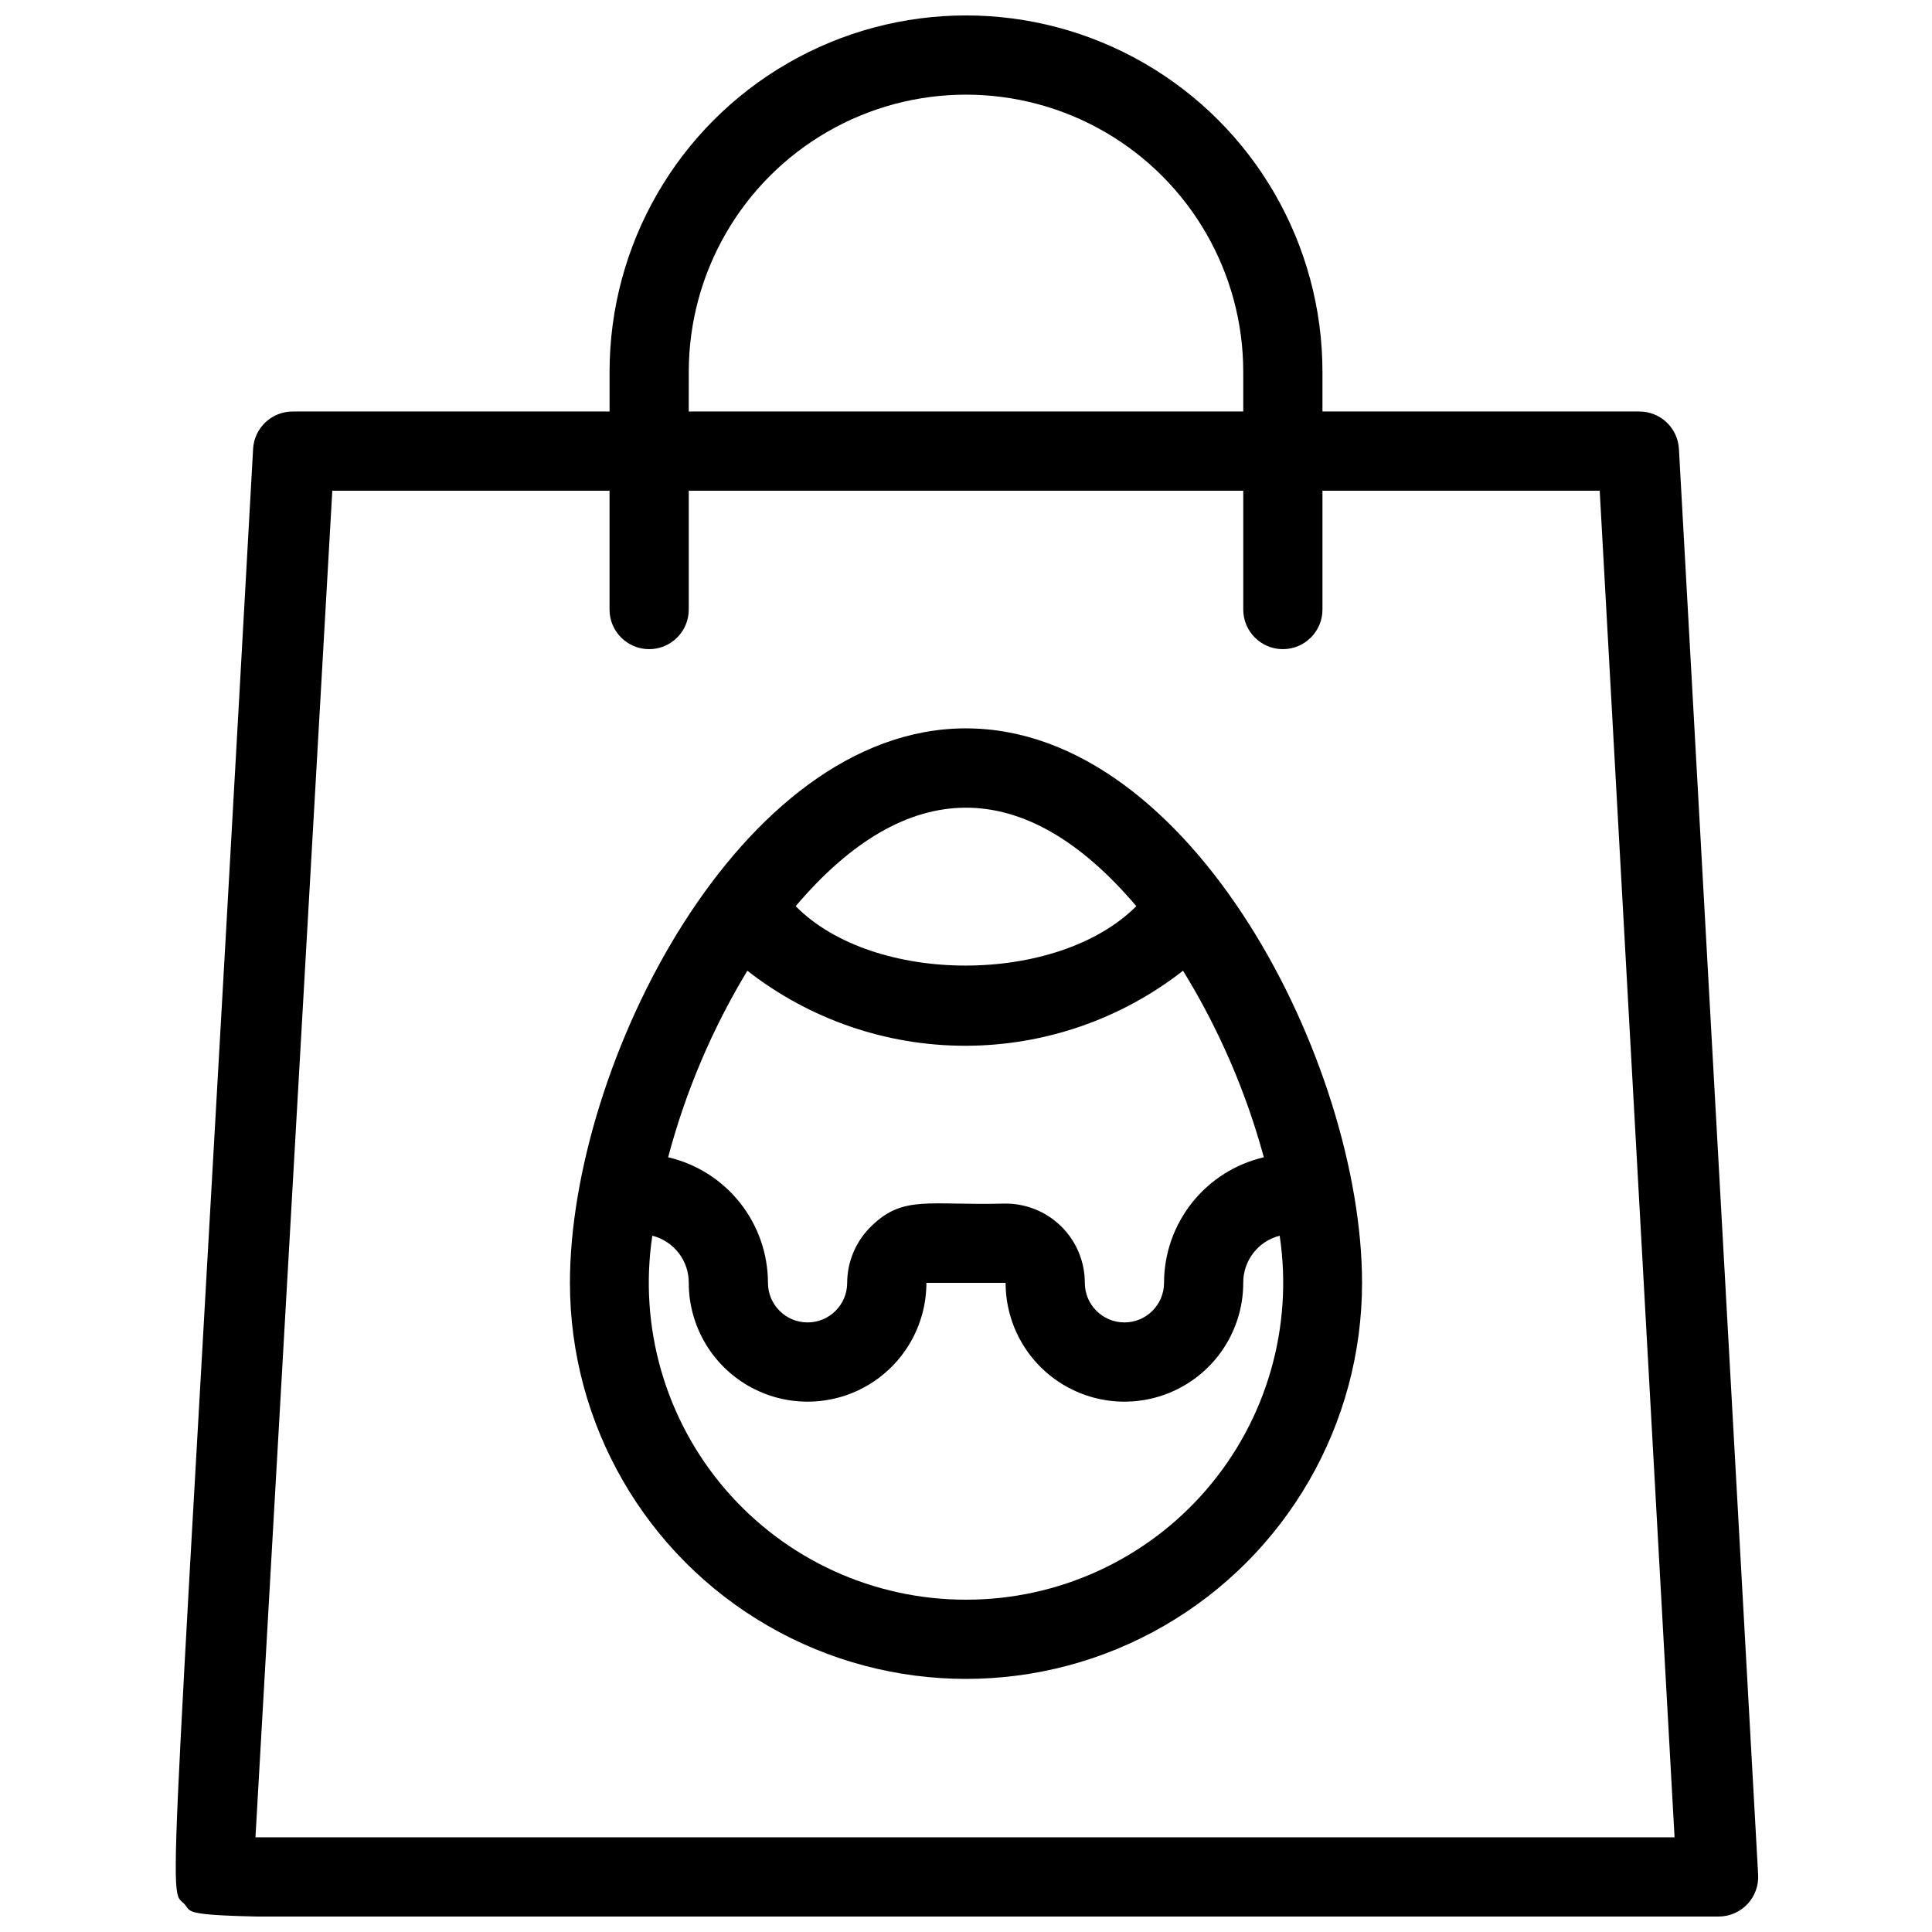
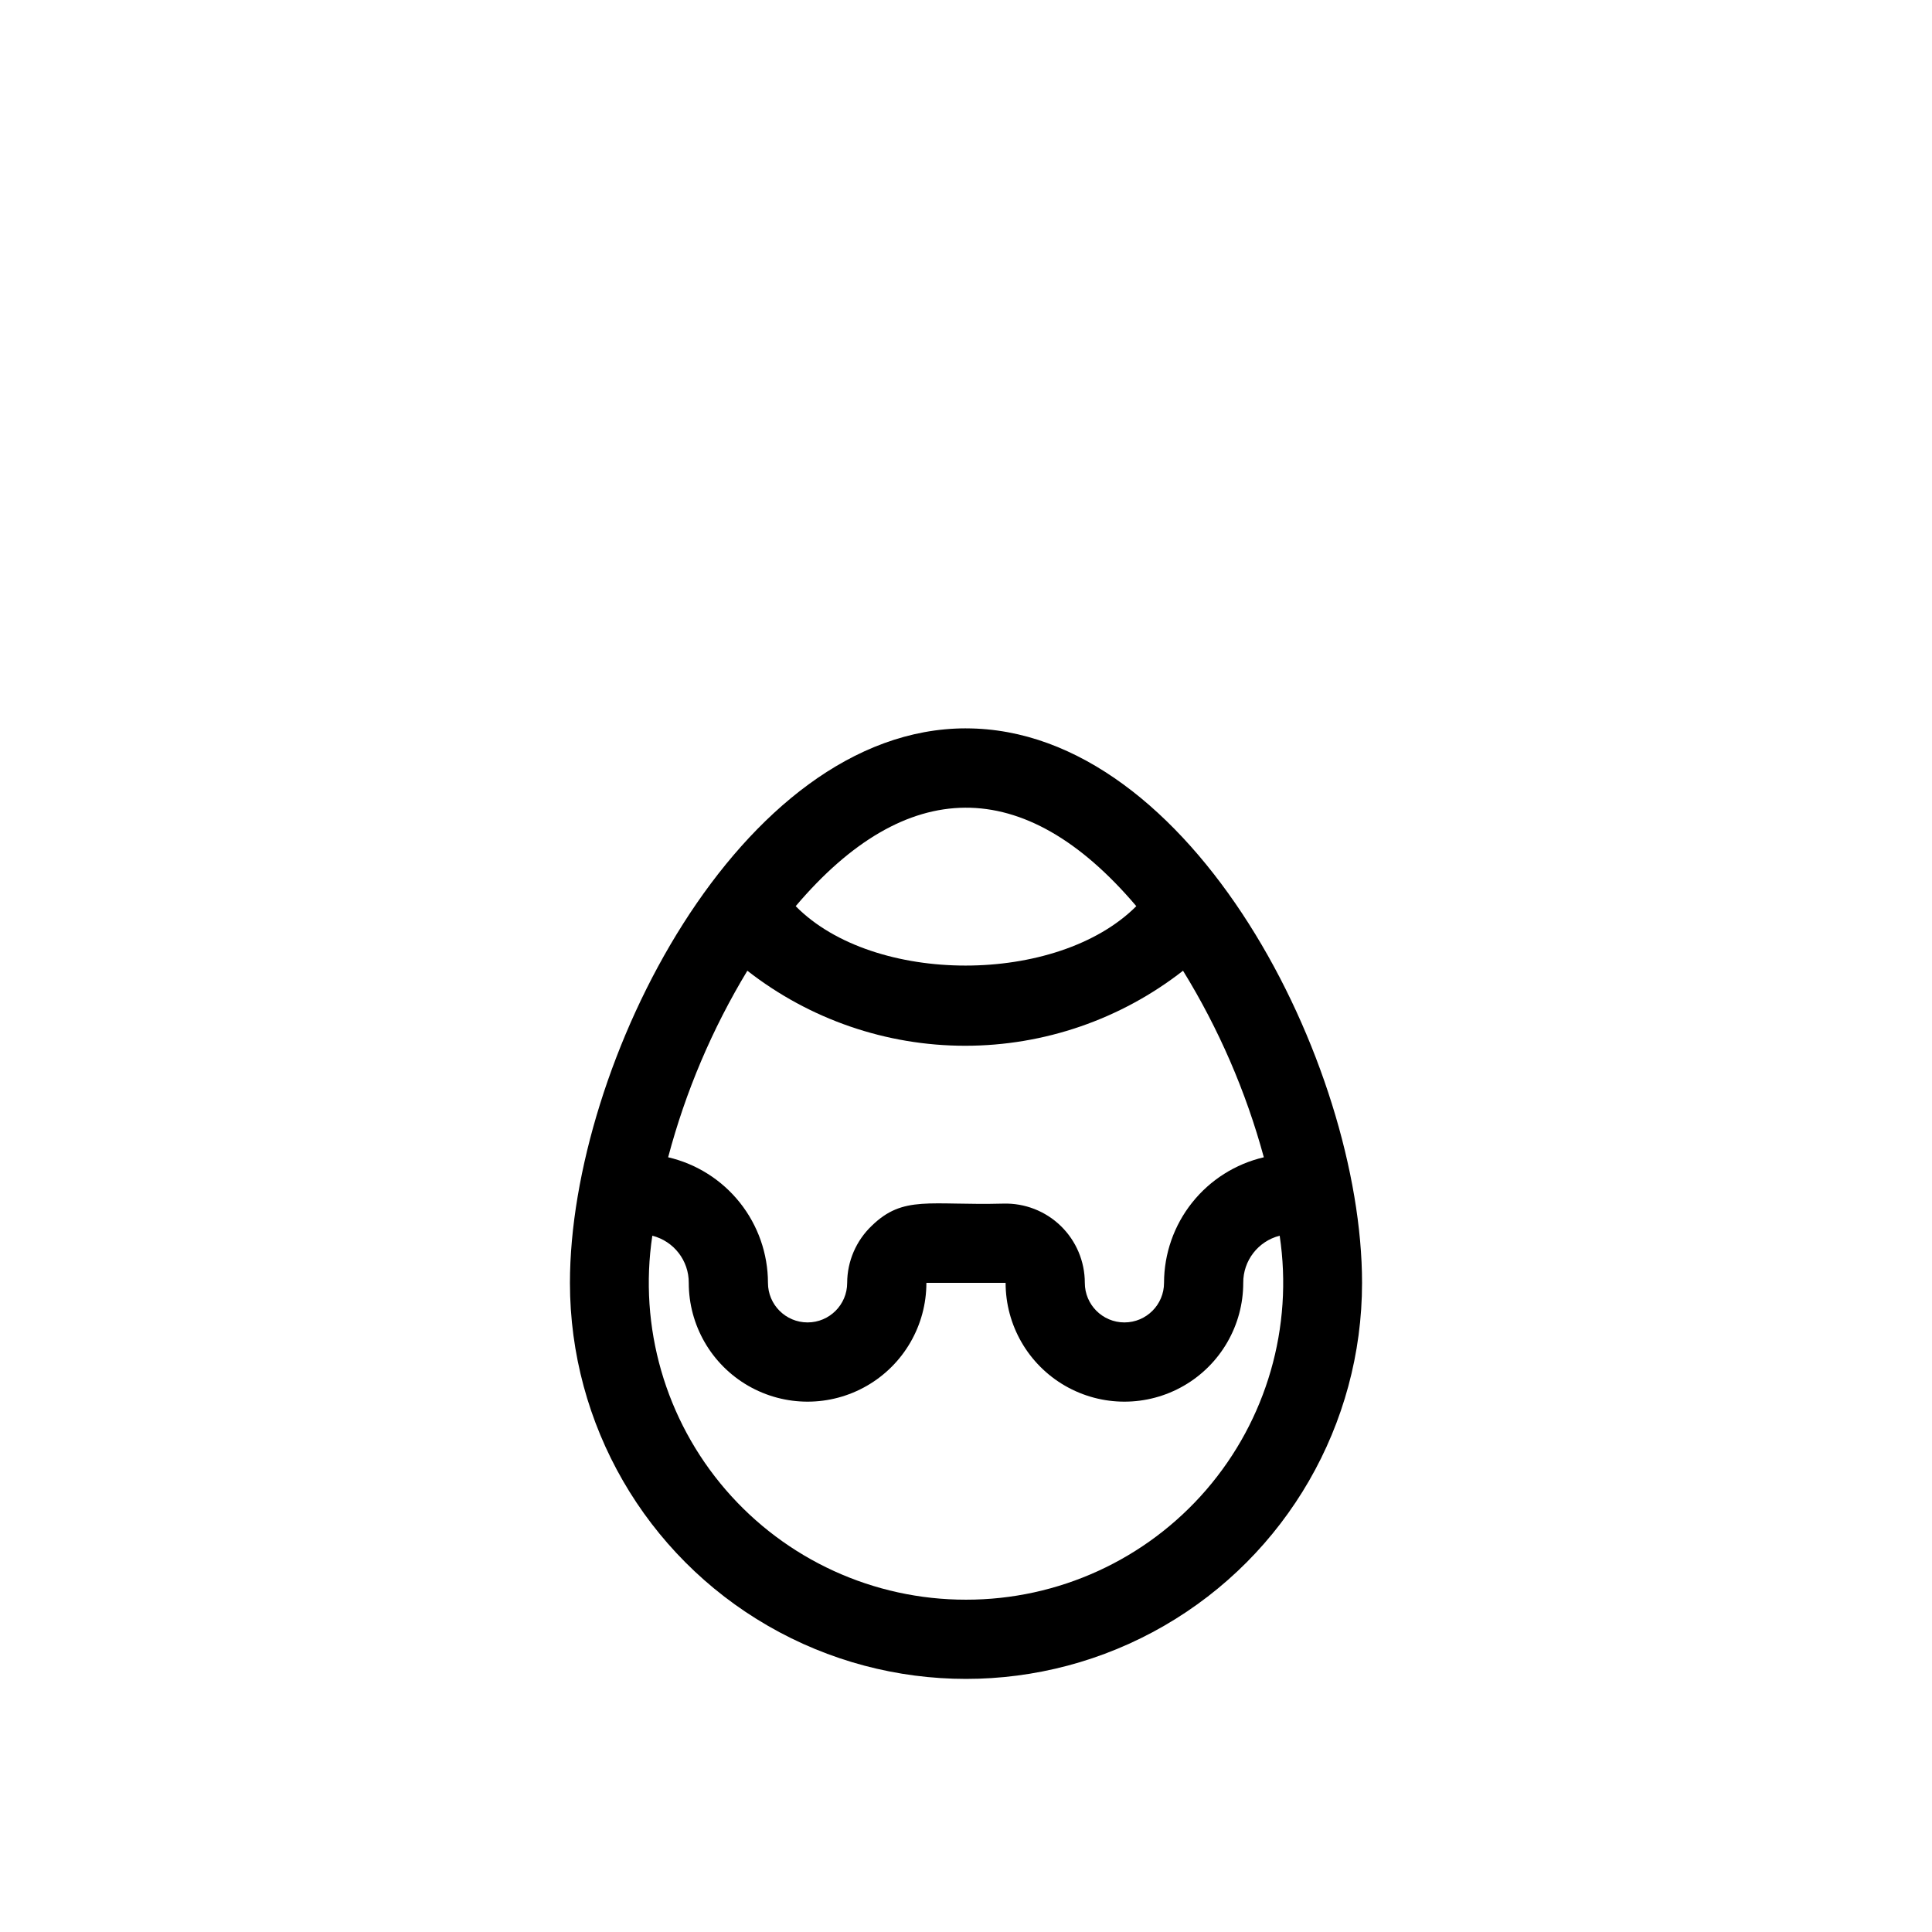
<svg xmlns="http://www.w3.org/2000/svg" width="800px" height="800px" version="1.1" viewBox="144 144 512 512">
  <defs>
    <clipPath id="a">
      <path d="m190 148.09h420v503.81h-420z" />
    </clipPath>
  </defs>
  <g clip-path="url(#a)">
-     <path d="m588.93 262.92c-0.332-5.551-4.934-9.879-10.496-9.867h-83.969v-10.496c0-33.75-18.004-64.934-47.23-81.809-29.227-16.875-65.238-16.875-94.465 0s-47.23 48.059-47.23 81.809v10.496h-83.969c-5.559-0.012-10.164 4.316-10.496 9.867-22.355 401.89-22.777 380.69-18.16 385.73 4.621 5.039-18.051 3.254 406.51 3.254 2.898 0.008 5.668-1.188 7.656-3.293 1.984-2.106 3.016-4.941 2.84-7.832zm-262.4-20.363c0-26.25 14.004-50.504 36.734-63.629 22.734-13.125 50.742-13.125 73.473 0 22.734 13.125 36.738 37.379 36.738 63.629v10.496h-146.95zm-114.83 388.35 20.363-356.86h73.473v31.488c0 5.797 4.699 10.496 10.496 10.496s10.496-4.699 10.496-10.496v-31.488h146.95v31.488c0 5.797 4.699 10.496 10.492 10.496 5.797 0 10.496-4.699 10.496-10.496v-31.488h73.473l19.836 356.86z" />
-   </g>
+     </g>
  <path d="m400 337.02c-59.934 0-104.96 89.109-104.96 146.95v-0.004c0 37.5 20.004 72.152 52.48 90.898 32.473 18.75 72.484 18.75 104.96 0 32.473-18.746 52.477-53.398 52.477-90.898 0-57.832-45.027-146.94-104.96-146.94zm78.93 113.67c-7.516 1.75-14.219 5.992-19.02 12.031-4.801 6.039-7.418 13.523-7.43 21.238 0 5.797-4.699 10.496-10.496 10.496s-10.496-4.699-10.496-10.496c0-5.676-2.297-11.113-6.371-15.07-4.074-3.953-9.578-6.09-15.254-5.918-19.523 0.523-26.449-2.309-34.848 5.879l0.004-0.004c-4.137 3.945-6.488 9.402-6.508 15.113 0 5.797-4.699 10.496-10.496 10.496s-10.496-4.699-10.496-10.496c-0.012-7.715-2.633-15.199-7.434-21.238-4.801-6.039-11.504-10.281-19.02-12.031 4.609-17.395 11.68-34.043 20.992-49.438 16.484 12.887 36.809 19.887 57.73 19.887 20.922 0 41.242-7 57.727-19.887 9.465 15.371 16.676 32.02 21.414 49.438zm-33.797-66.547c-20.992 20.992-69.59 20.992-90.266 0 29.176-34.426 60.457-35.16 90.266 0zm-45.133 183.79c-24.469 0.027-47.73-10.617-63.703-29.148-15.973-18.535-23.066-43.113-19.426-67.309 5.707 1.449 9.691 6.602 9.656 12.488 0 11.25 6 21.648 15.742 27.27 9.742 5.625 21.746 5.625 31.488 0 9.742-5.621 15.746-16.02 15.746-27.27h20.992c0 11.25 6 21.648 15.742 27.27 9.742 5.625 21.746 5.625 31.488 0 9.742-5.621 15.746-16.02 15.746-27.27-0.039-5.887 3.945-11.039 9.656-12.488 3.637 24.195-3.457 48.773-19.43 67.309-15.973 18.531-39.234 29.176-63.699 29.148z" />
</svg>